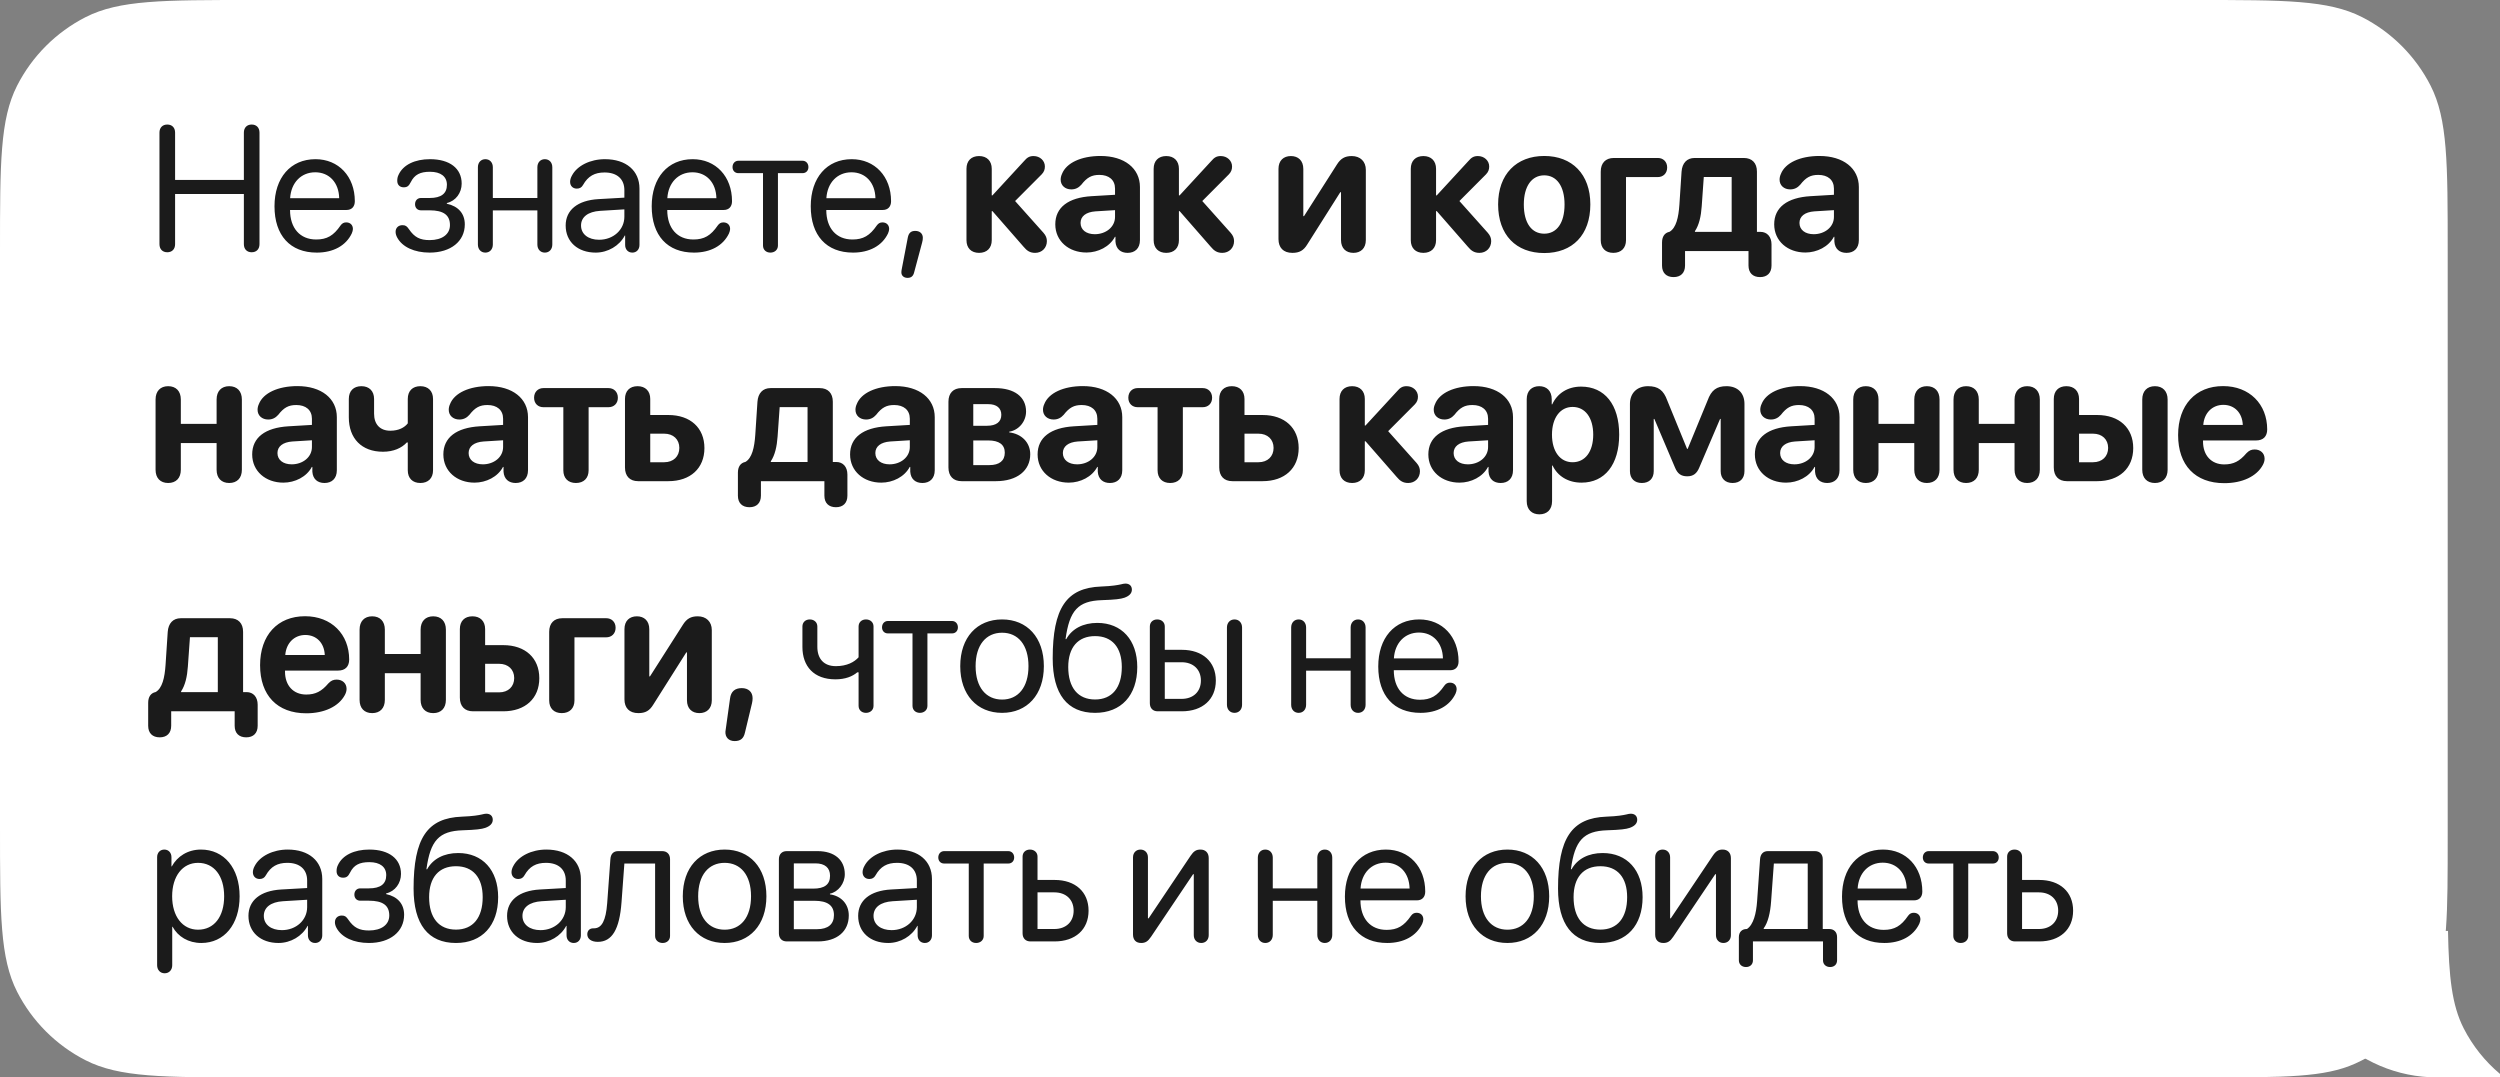
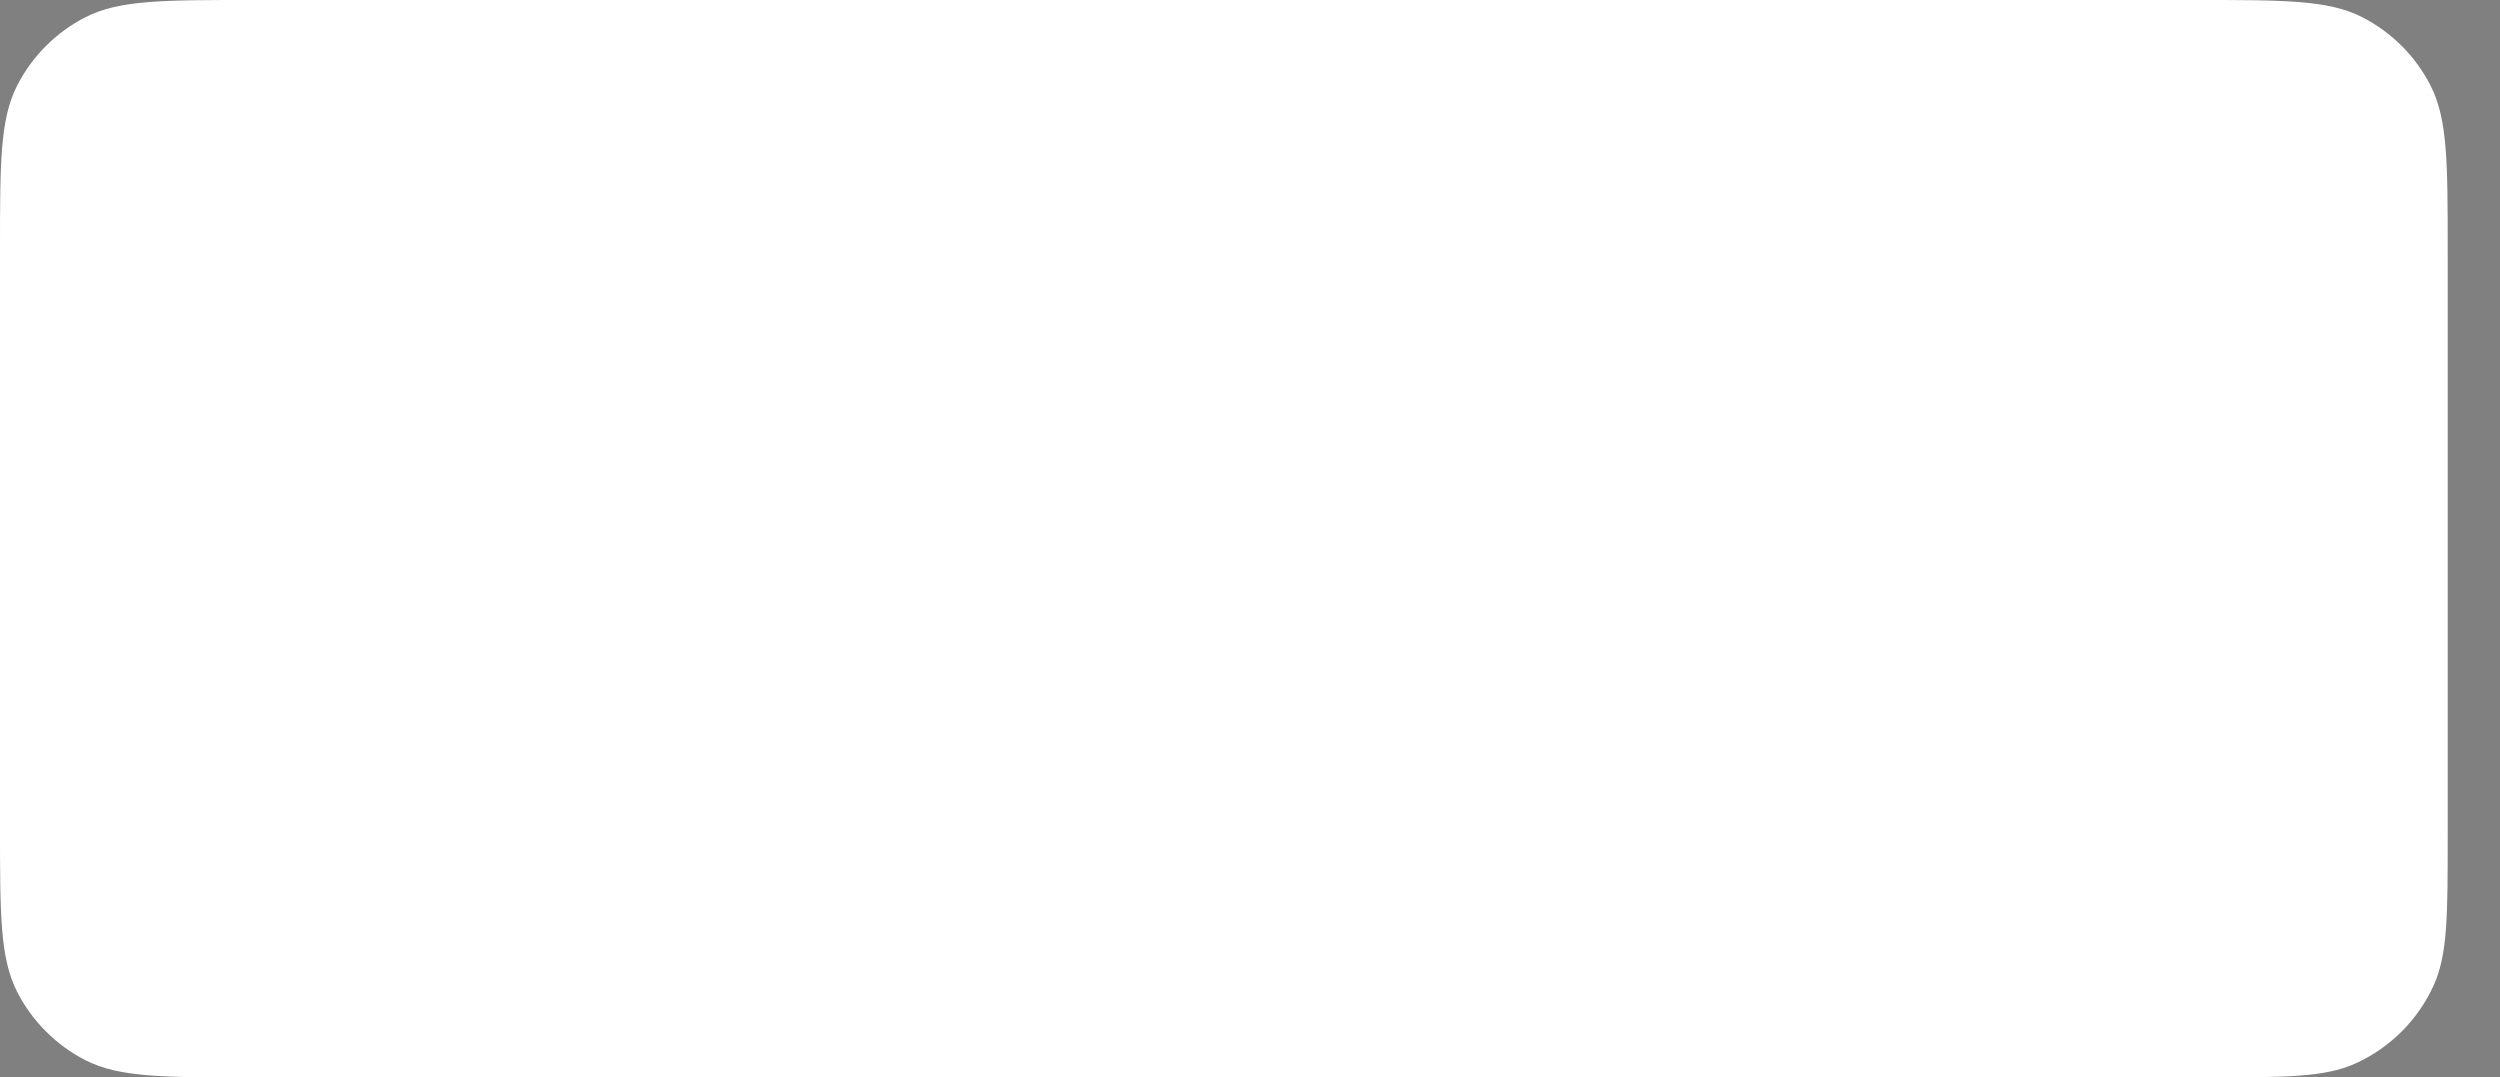
<svg xmlns="http://www.w3.org/2000/svg" width="239" height="103" viewBox="0 0 239 103" fill="none">
  <rect x="0" y="0" width="239" height="103" fill="#808080" stroke="none" />
  <path fill-rule="evenodd" clip-rule="evenodd" d="M234 24C234 15.599 234 11.399 232.365 8.19C230.927 5.368 228.632 3.073 225.81 1.635C222.601 0 218.401 0 210 0H24C15.599 0 11.399 0 8.19 1.635C5.368 3.073 3.073 5.368 1.635 8.19C0 11.399 0 15.599 0 24V79C0 87.401 0 91.601 1.635 94.81C3.073 97.632 5.368 99.927 8.19 101.365C11.399 103 15.599 103 24 103H210.914C218.454 103 222.224 103 225.163 101.676C228.5 100.172 231.172 97.5 232.676 94.163C234 91.224 234 87.454 234 79.914V79.914V24Z" fill="white" />
-   <path d="M234.029 89C234.108 93.397 234.404 96.101 235.526 98.304C236.384 99.987 237.57 101.467 239 102.668V103H233C225.268 103 219 96.732 219 89H234.029Z" fill="white" />
-   <path d="M15.992 24.116C15.536 24.116 15.245 23.817 15.245 23.344V12.678C15.245 12.205 15.536 11.906 15.992 11.906C16.449 11.906 16.739 12.205 16.739 12.678V17.202H23.314V12.678C23.314 12.205 23.604 11.906 24.061 11.906C24.517 11.906 24.808 12.205 24.808 12.678V23.344C24.808 23.817 24.517 24.116 24.061 24.116C23.604 24.116 23.314 23.817 23.314 23.344V18.546H16.739V23.344C16.739 23.817 16.449 24.116 15.992 24.116ZM30.285 24.149C27.736 24.149 26.242 22.506 26.242 19.717C26.242 16.994 27.778 15.218 30.16 15.218C32.368 15.218 33.921 16.87 33.921 19.235C33.921 19.758 33.622 20.074 33.124 20.074H27.728C27.728 21.817 28.683 22.896 30.227 22.896C31.256 22.896 31.887 22.531 32.559 21.551C32.709 21.344 32.875 21.261 33.099 21.261C33.481 21.261 33.738 21.51 33.738 21.892C33.738 22.008 33.697 22.157 33.63 22.315C33.074 23.485 31.862 24.149 30.285 24.149ZM27.736 18.945H32.426C32.393 17.451 31.472 16.471 30.136 16.471C28.791 16.471 27.828 17.459 27.736 18.945ZM41.073 24.149C39.621 24.149 38.45 23.618 37.961 22.689C37.869 22.514 37.819 22.331 37.819 22.166C37.819 21.775 38.093 21.526 38.475 21.526C38.774 21.526 38.899 21.626 39.098 21.916C39.629 22.689 40.152 22.954 41.073 22.954C42.269 22.954 43.016 22.398 43.016 21.518C43.016 20.555 42.393 20.107 41.073 20.107H40.243C39.911 20.107 39.679 19.875 39.679 19.526C39.679 19.169 39.911 18.928 40.243 18.928H41.073C42.177 18.928 42.725 18.505 42.725 17.666C42.725 16.878 42.136 16.421 41.107 16.421C40.169 16.421 39.629 16.695 39.272 17.409C39.081 17.791 38.923 17.907 38.591 17.907C38.218 17.907 37.977 17.666 37.977 17.285C37.977 17.069 38.01 16.903 38.102 16.712C38.542 15.749 39.67 15.218 41.107 15.218C42.991 15.218 44.136 16.098 44.136 17.55C44.136 18.43 43.58 19.21 42.717 19.41V19.476C43.821 19.717 44.435 20.422 44.435 21.452C44.435 23.07 43.09 24.149 41.073 24.149ZM46.401 24.149C45.978 24.149 45.687 23.834 45.687 23.377V15.99C45.687 15.533 45.978 15.218 46.401 15.218C46.825 15.218 47.115 15.533 47.115 15.99V18.928H51.373V15.99C51.373 15.533 51.664 15.218 52.087 15.218C52.511 15.218 52.801 15.533 52.801 15.99V23.377C52.801 23.834 52.511 24.149 52.087 24.149C51.664 24.149 51.373 23.834 51.373 23.377V20.115H47.115V23.377C47.115 23.834 46.825 24.149 46.401 24.149ZM56.95 24.149C55.232 24.149 54.078 23.112 54.078 21.56C54.078 20.082 55.215 19.152 57.208 19.036L59.69 18.895V18.173C59.69 17.119 58.992 16.488 57.797 16.488C56.859 16.488 56.22 16.828 55.738 17.683C55.605 17.924 55.415 18.032 55.141 18.032C54.767 18.032 54.502 17.774 54.502 17.384C54.502 17.202 54.56 16.994 54.676 16.787C55.166 15.84 56.427 15.218 57.83 15.218C59.855 15.218 61.134 16.314 61.134 18.032V23.419C61.134 23.851 60.852 24.149 60.453 24.149C60.046 24.149 59.764 23.851 59.764 23.419V22.514H59.731C59.216 23.502 58.112 24.149 56.95 24.149ZM57.274 22.921C58.635 22.921 59.69 21.966 59.69 20.721V20.016L57.374 20.157C56.212 20.231 55.547 20.746 55.547 21.56C55.547 22.381 56.236 22.921 57.274 22.921ZM66.346 24.149C63.797 24.149 62.303 22.506 62.303 19.717C62.303 16.994 63.839 15.218 66.221 15.218C68.429 15.218 69.981 16.87 69.981 19.235C69.981 19.758 69.682 20.074 69.184 20.074H63.789C63.789 21.817 64.743 22.896 66.287 22.896C67.317 22.896 67.948 22.531 68.62 21.551C68.769 21.344 68.935 21.261 69.159 21.261C69.541 21.261 69.799 21.51 69.799 21.892C69.799 22.008 69.757 22.157 69.691 22.315C69.135 23.485 67.923 24.149 66.346 24.149ZM63.797 18.945H68.487C68.454 17.451 67.532 16.471 66.196 16.471C64.851 16.471 63.888 17.459 63.797 18.945ZM73.649 24.149C73.234 24.149 72.943 23.875 72.943 23.477V16.554H70.594C70.262 16.554 70.03 16.322 70.03 15.973C70.03 15.624 70.262 15.367 70.594 15.367H76.72C77.052 15.367 77.285 15.624 77.285 15.973C77.285 16.322 77.052 16.554 76.72 16.554H74.371V23.477C74.371 23.875 74.064 24.149 73.649 24.149ZM81.55 24.149C79.002 24.149 77.507 22.506 77.507 19.717C77.507 16.994 79.043 15.218 81.425 15.218C83.633 15.218 85.186 16.87 85.186 19.235C85.186 19.758 84.887 20.074 84.389 20.074H78.993C78.993 21.817 79.948 22.896 81.492 22.896C82.521 22.896 83.152 22.531 83.824 21.551C83.974 21.344 84.14 21.261 84.364 21.261C84.746 21.261 85.003 21.51 85.003 21.892C85.003 22.008 84.962 22.157 84.895 22.315C84.339 23.485 83.127 24.149 81.55 24.149ZM79.002 18.945H83.692C83.658 17.451 82.737 16.471 81.401 16.471C80.056 16.471 79.093 17.459 79.002 18.945ZM87.5 22.074C87.924 22.074 88.222 22.323 88.222 22.73C88.222 22.879 88.206 23.004 88.156 23.186L87.392 26.042C87.301 26.399 87.11 26.565 86.762 26.565C86.43 26.565 86.172 26.374 86.172 26.042C86.172 25.918 86.189 25.834 86.197 25.785L86.787 22.705C86.878 22.248 87.11 22.074 87.5 22.074ZM93.599 24.174C92.852 24.174 92.395 23.718 92.395 22.962V16.139C92.395 15.376 92.852 14.919 93.599 14.919C94.346 14.919 94.811 15.384 94.811 16.139V18.679H94.877L97.89 15.409C98.198 15.043 98.43 14.919 98.812 14.919C99.418 14.919 99.891 15.359 99.891 15.915C99.891 16.206 99.808 16.438 99.584 16.67L97.044 19.219L99.758 22.257C99.99 22.523 100.082 22.763 100.082 23.054C100.082 23.693 99.609 24.174 98.961 24.174C98.472 24.174 98.173 23.975 97.857 23.593L94.877 20.182H94.811V22.962C94.811 23.718 94.346 24.174 93.599 24.174ZM103.866 24.141C102.172 24.141 100.886 23.045 100.886 21.443C100.886 19.825 102.131 18.887 104.355 18.754L106.597 18.621V18.032C106.597 17.202 106.016 16.72 105.103 16.72C104.364 16.72 103.916 16.961 103.376 17.658C103.11 17.957 102.803 18.106 102.413 18.106C101.824 18.106 101.4 17.725 101.4 17.177C101.4 16.986 101.442 16.811 101.525 16.629C101.94 15.566 103.368 14.911 105.21 14.911C107.493 14.911 108.979 16.089 108.979 17.882V22.954C108.979 23.759 108.489 24.174 107.8 24.174C107.145 24.174 106.688 23.809 106.638 23.095V22.639H106.588C106.09 23.585 104.978 24.141 103.866 24.141ZM104.663 22.39C105.725 22.39 106.597 21.701 106.597 20.738V20.09L104.721 20.206C103.816 20.273 103.301 20.68 103.301 21.311C103.301 21.975 103.849 22.39 104.663 22.39ZM111.493 24.174C110.746 24.174 110.289 23.718 110.289 22.962V16.139C110.289 15.376 110.746 14.919 111.493 14.919C112.24 14.919 112.705 15.384 112.705 16.139V18.679H112.771L115.784 15.409C116.092 15.043 116.324 14.919 116.706 14.919C117.312 14.919 117.785 15.359 117.785 15.915C117.785 16.206 117.702 16.438 117.478 16.67L114.938 19.219L117.652 22.257C117.884 22.523 117.976 22.763 117.976 23.054C117.976 23.693 117.503 24.174 116.855 24.174C116.365 24.174 116.067 23.975 115.751 23.593L112.771 20.182H112.705V22.962C112.705 23.718 112.24 24.174 111.493 24.174ZM123.551 24.174C122.68 24.174 122.223 23.668 122.223 22.855V16.148C122.223 15.342 122.713 14.919 123.41 14.919C124.099 14.919 124.597 15.342 124.597 16.156V20.663H124.664L127.801 15.741C128.167 15.151 128.573 14.919 129.229 14.919C130.043 14.919 130.574 15.434 130.574 16.239V22.946C130.574 23.751 130.076 24.174 129.387 24.174C128.69 24.174 128.2 23.751 128.2 22.946V18.372H128.133L124.979 23.361C124.622 23.95 124.224 24.174 123.551 24.174ZM136.075 24.174C135.328 24.174 134.871 23.718 134.871 22.962V16.139C134.871 15.376 135.328 14.919 136.075 14.919C136.822 14.919 137.287 15.384 137.287 16.139V18.679H137.353L140.366 15.409C140.673 15.043 140.906 14.919 141.288 14.919C141.894 14.919 142.367 15.359 142.367 15.915C142.367 16.206 142.284 16.438 142.06 16.67L139.52 19.219L142.234 22.257C142.466 22.523 142.558 22.763 142.558 23.054C142.558 23.693 142.085 24.174 141.437 24.174C140.947 24.174 140.648 23.975 140.333 23.593L137.353 20.182H137.287V22.962C137.287 23.718 136.822 24.174 136.075 24.174ZM147.628 24.191C144.939 24.191 143.22 22.464 143.22 19.543C143.22 16.662 144.964 14.911 147.628 14.911C150.293 14.911 152.036 16.654 152.036 19.543C152.036 22.473 150.318 24.191 147.628 24.191ZM147.628 22.34C148.815 22.34 149.571 21.335 149.571 19.551C149.571 17.783 148.807 16.762 147.628 16.762C146.449 16.762 145.677 17.783 145.677 19.551C145.677 21.335 146.433 22.34 147.628 22.34ZM154.234 24.174C153.487 24.174 153.031 23.718 153.031 22.962V16.405C153.031 15.583 153.496 15.102 154.284 15.102H158.493C158.982 15.102 159.381 15.442 159.381 16.015C159.381 16.587 158.982 16.928 158.493 16.928H155.446V22.962C155.446 23.718 154.981 24.174 154.234 24.174ZM159.994 26.49C159.297 26.49 158.89 26.084 158.89 25.386V23.186C158.89 22.622 159.139 22.265 159.579 22.166H159.595C160.243 21.8 160.467 20.779 160.55 19.576L160.757 16.413C160.816 15.591 161.264 15.102 162.011 15.102H166.709C167.498 15.102 167.963 15.583 167.963 16.405V22.166H168.295C168.942 22.166 169.357 22.639 169.357 23.369V25.386C169.357 26.084 168.95 26.49 168.261 26.49C167.564 26.49 167.157 26.084 167.157 25.386V24H161.09V25.386C161.09 26.084 160.683 26.49 159.994 26.49ZM165.547 22.166V16.919H162.882L162.683 19.733C162.617 20.68 162.434 21.502 162.036 22.099V22.166H165.547ZM172.593 24.141C170.9 24.141 169.613 23.045 169.613 21.443C169.613 19.825 170.858 18.887 173.083 18.754L175.324 18.621V18.032C175.324 17.202 174.743 16.72 173.83 16.72C173.091 16.72 172.643 16.961 172.103 17.658C171.838 17.957 171.531 18.106 171.141 18.106C170.551 18.106 170.128 17.725 170.128 17.177C170.128 16.986 170.169 16.811 170.252 16.629C170.667 15.566 172.095 14.911 173.938 14.911C176.221 14.911 177.706 16.089 177.706 17.882V22.954C177.706 23.759 177.217 24.174 176.528 24.174C175.872 24.174 175.415 23.809 175.366 23.095V22.639H175.316C174.818 23.585 173.705 24.141 172.593 24.141ZM173.39 22.39C174.453 22.39 175.324 21.701 175.324 20.738V20.09L173.448 20.206C172.543 20.273 172.029 20.68 172.029 21.311C172.029 21.975 172.577 22.39 173.39 22.39ZM16.075 46.174C15.328 46.174 14.872 45.701 14.872 44.913V38.189C14.872 37.4 15.328 36.919 16.075 36.919C16.831 36.919 17.287 37.4 17.287 38.189V40.522H20.707V38.189C20.707 37.4 21.164 36.919 21.911 36.919C22.666 36.919 23.123 37.4 23.123 38.189V44.913C23.123 45.701 22.666 46.174 21.911 46.174C21.164 46.174 20.707 45.701 20.707 44.913V42.356H17.287V44.913C17.287 45.701 16.831 46.174 16.075 46.174ZM27.089 46.141C25.396 46.141 24.109 45.045 24.109 43.443C24.109 41.825 25.354 40.887 27.579 40.754L29.82 40.621V40.032C29.82 39.202 29.239 38.72 28.326 38.72C27.587 38.72 27.139 38.961 26.599 39.658C26.334 39.957 26.027 40.106 25.636 40.106C25.047 40.106 24.624 39.725 24.624 39.177C24.624 38.986 24.665 38.812 24.748 38.629C25.163 37.566 26.591 36.911 28.434 36.911C30.716 36.911 32.202 38.089 32.202 39.882V44.954C32.202 45.759 31.713 46.174 31.024 46.174C30.368 46.174 29.911 45.809 29.861 45.095V44.639H29.812C29.314 45.585 28.201 46.141 27.089 46.141ZM27.886 44.39C28.948 44.39 29.82 43.701 29.82 42.738V42.09L27.944 42.206C27.039 42.273 26.525 42.68 26.525 43.31C26.525 43.975 27.073 44.39 27.886 44.39ZM36.609 43.186C34.575 43.186 33.347 41.916 33.347 39.899V38.139C33.347 37.376 33.803 36.919 34.55 36.919C35.297 36.919 35.762 37.384 35.762 38.139V39.55C35.762 40.571 36.335 41.177 37.314 41.177C38.128 41.177 38.684 40.862 38.983 40.472V38.139C38.983 37.376 39.439 36.919 40.186 36.919C40.934 36.919 41.398 37.384 41.398 38.139V44.962C41.398 45.718 40.934 46.174 40.186 46.174C39.439 46.174 38.983 45.718 38.983 44.962V42.298H38.892C38.402 42.829 37.63 43.186 36.609 43.186ZM45.365 46.141C43.672 46.141 42.385 45.045 42.385 43.443C42.385 41.825 43.63 40.887 45.855 40.754L48.096 40.621V40.032C48.096 39.202 47.515 38.72 46.602 38.72C45.863 38.72 45.415 38.961 44.875 39.658C44.609 39.957 44.302 40.106 43.912 40.106C43.323 40.106 42.9 39.725 42.9 39.177C42.9 38.986 42.941 38.812 43.024 38.629C43.439 37.566 44.867 36.911 46.71 36.911C48.992 36.911 50.478 38.089 50.478 39.882V44.954C50.478 45.759 49.988 46.174 49.299 46.174C48.644 46.174 48.187 45.809 48.137 45.095V44.639H48.087C47.59 45.585 46.477 46.141 45.365 46.141ZM46.162 44.39C47.224 44.39 48.096 43.701 48.096 42.738V42.09L46.22 42.206C45.315 42.273 44.8 42.68 44.8 43.31C44.8 43.975 45.348 44.39 46.162 44.39ZM55.059 46.174C54.312 46.174 53.855 45.718 53.855 44.962V38.928H51.938C51.456 38.928 51.058 38.596 51.058 38.023C51.058 37.45 51.456 37.102 51.938 37.102H58.18C58.67 37.102 59.068 37.45 59.068 38.023C59.068 38.596 58.67 38.928 58.18 38.928H56.271V44.962C56.271 45.718 55.806 46.174 55.059 46.174ZM61.001 46C60.212 46 59.748 45.519 59.748 44.688V38.139C59.748 37.376 60.204 36.919 60.951 36.919C61.698 36.919 62.163 37.384 62.163 38.139V39.675H63.898C65.998 39.675 67.343 40.903 67.343 42.837C67.343 44.772 65.998 46 63.898 46H61.001ZM62.163 44.19H63.499C64.379 44.19 64.944 43.634 64.944 42.821C64.944 42.007 64.371 41.459 63.499 41.459H62.163V44.19ZM71.648 48.49C70.951 48.49 70.544 48.084 70.544 47.386V45.187C70.544 44.622 70.793 44.265 71.233 44.166H71.25C71.897 43.8 72.121 42.779 72.204 41.576L72.412 38.413C72.47 37.591 72.918 37.102 73.665 37.102H78.364C79.152 37.102 79.617 37.583 79.617 38.405V44.166H79.949C80.597 44.166 81.012 44.639 81.012 45.369V47.386C81.012 48.084 80.605 48.49 79.916 48.49C79.219 48.49 78.812 48.084 78.812 47.386V46H72.744V47.386C72.744 48.084 72.337 48.49 71.648 48.49ZM77.202 44.166V38.919H74.537L74.338 41.733C74.271 42.68 74.089 43.502 73.69 44.099V44.166H77.202ZM84.248 46.141C82.554 46.141 81.268 45.045 81.268 43.443C81.268 41.825 82.513 40.887 84.737 40.754L86.979 40.621V40.032C86.979 39.202 86.398 38.72 85.484 38.72C84.746 38.72 84.297 38.961 83.758 39.658C83.492 39.957 83.185 40.106 82.795 40.106C82.206 40.106 81.782 39.725 81.782 39.177C81.782 38.986 81.824 38.812 81.907 38.629C82.322 37.566 83.75 36.911 85.592 36.911C87.875 36.911 89.361 38.089 89.361 39.882V44.954C89.361 45.759 88.871 46.174 88.182 46.174C87.526 46.174 87.07 45.809 87.02 45.095V44.639H86.97C86.472 45.585 85.36 46.141 84.248 46.141ZM85.045 44.39C86.107 44.39 86.979 43.701 86.979 42.738V42.09L85.103 42.206C84.198 42.273 83.683 42.68 83.683 43.31C83.683 43.975 84.231 44.39 85.045 44.39ZM91.925 46C91.136 46 90.671 45.519 90.671 44.688V38.405C90.671 37.583 91.136 37.102 91.925 37.102H95.129C96.98 37.102 98.092 37.94 98.092 39.343C98.092 40.297 97.395 41.127 96.482 41.269V41.335C97.669 41.476 98.491 42.306 98.491 43.427C98.491 44.987 97.229 46 95.212 46H91.925ZM93.045 40.704H94.357C95.245 40.704 95.726 40.331 95.726 39.658C95.726 39.011 95.278 38.637 94.481 38.637H93.045V40.704ZM93.045 44.464H94.589C95.535 44.464 96.058 44.049 96.058 43.277C96.058 42.505 95.511 42.107 94.481 42.107H93.045V44.464ZM102.175 46.141C100.482 46.141 99.195 45.045 99.195 43.443C99.195 41.825 100.44 40.887 102.665 40.754L104.906 40.621V40.032C104.906 39.202 104.325 38.72 103.412 38.72C102.673 38.72 102.225 38.961 101.685 39.658C101.42 39.957 101.112 40.106 100.722 40.106C100.133 40.106 99.71 39.725 99.71 39.177C99.71 38.986 99.751 38.812 99.834 38.629C100.249 37.566 101.677 36.911 103.52 36.911C105.802 36.911 107.288 38.089 107.288 39.882V44.954C107.288 45.759 106.798 46.174 106.109 46.174C105.454 46.174 104.997 45.809 104.947 45.095V44.639H104.898C104.399 45.585 103.287 46.141 102.175 46.141ZM102.972 44.39C104.034 44.39 104.906 43.701 104.906 42.738V42.09L103.03 42.206C102.125 42.273 101.61 42.68 101.61 43.31C101.61 43.975 102.158 44.39 102.972 44.39ZM111.869 46.174C111.122 46.174 110.665 45.718 110.665 44.962V38.928H108.748C108.266 38.928 107.868 38.596 107.868 38.023C107.868 37.45 108.266 37.102 108.748 37.102H114.99C115.48 37.102 115.878 37.45 115.878 38.023C115.878 38.596 115.48 38.928 114.99 38.928H113.081V44.962C113.081 45.718 112.616 46.174 111.869 46.174ZM117.811 46C117.022 46 116.558 45.519 116.558 44.688V38.139C116.558 37.376 117.014 36.919 117.761 36.919C118.508 36.919 118.973 37.384 118.973 38.139V39.675H120.708C122.808 39.675 124.153 40.903 124.153 42.837C124.153 44.772 122.808 46 120.708 46H117.811ZM118.973 44.19H120.31C121.189 44.19 121.754 43.634 121.754 42.821C121.754 42.007 121.181 41.459 120.31 41.459H118.973V44.19ZM129.264 46.174C128.517 46.174 128.06 45.718 128.06 44.962V38.139C128.06 37.376 128.517 36.919 129.264 36.919C130.011 36.919 130.476 37.384 130.476 38.139V40.679H130.542L133.555 37.409C133.862 37.044 134.095 36.919 134.476 36.919C135.082 36.919 135.556 37.359 135.556 37.915C135.556 38.206 135.473 38.438 135.248 38.67L132.708 41.219L135.423 44.257C135.655 44.523 135.746 44.763 135.746 45.054C135.746 45.693 135.273 46.174 134.626 46.174C134.136 46.174 133.837 45.975 133.522 45.593L130.542 42.182H130.476V44.962C130.476 45.718 130.011 46.174 129.264 46.174ZM139.53 46.141C137.837 46.141 136.55 45.045 136.55 43.443C136.55 41.825 137.796 40.887 140.02 40.754L142.261 40.621V40.032C142.261 39.202 141.68 38.72 140.767 38.72C140.028 38.72 139.58 38.961 139.041 39.658C138.775 39.957 138.468 40.106 138.078 40.106C137.488 40.106 137.065 39.725 137.065 39.177C137.065 38.986 137.107 38.812 137.19 38.629C137.605 37.566 139.032 36.911 140.875 36.911C143.158 36.911 144.644 38.089 144.644 39.882V44.954C144.644 45.759 144.154 46.174 143.465 46.174C142.809 46.174 142.353 45.809 142.303 45.095V44.639H142.253C141.755 45.585 140.643 46.141 139.53 46.141ZM140.327 44.39C141.39 44.39 142.261 43.701 142.261 42.738V42.09L140.385 42.206C139.481 42.273 138.966 42.68 138.966 43.31C138.966 43.975 139.514 44.39 140.327 44.39ZM147.166 49.171C146.46 49.171 145.954 48.739 145.954 47.909V38.164C145.954 37.351 146.452 36.919 147.149 36.919C147.847 36.919 148.345 37.351 148.345 38.172V38.654H148.394C148.876 37.608 149.864 36.96 151.15 36.96C153.408 36.96 154.794 38.679 154.794 41.551C154.794 44.415 153.416 46.141 151.192 46.141C149.897 46.141 148.901 45.51 148.428 44.506H148.378V47.909C148.378 48.739 147.88 49.171 147.166 49.171ZM150.337 44.19C151.549 44.19 152.312 43.169 152.312 41.551C152.312 39.94 151.549 38.903 150.337 38.903C149.15 38.903 148.369 39.957 148.369 41.551C148.369 43.161 149.15 44.19 150.337 44.19ZM156.96 46.174C156.262 46.174 155.822 45.743 155.822 45.045V38.621C155.822 37.583 156.495 36.919 157.557 36.919C158.52 36.919 159.035 37.301 159.392 38.289L161.284 42.912H161.342L163.243 38.289C163.6 37.301 164.106 36.919 165.053 36.919C166.115 36.919 166.771 37.575 166.771 38.612V45.037C166.771 45.751 166.339 46.174 165.634 46.174C164.937 46.174 164.497 45.743 164.497 45.045V40.048H164.439L162.455 44.688C162.222 45.261 161.882 45.535 161.301 45.535C160.711 45.535 160.371 45.286 160.13 44.697L158.155 40.048H158.097V45.037C158.097 45.751 157.665 46.174 156.96 46.174ZM170.746 46.141C169.052 46.141 167.766 45.045 167.766 43.443C167.766 41.825 169.011 40.887 171.236 40.754L173.477 40.621V40.032C173.477 39.202 172.896 38.72 171.983 38.72C171.244 38.72 170.796 38.961 170.256 39.658C169.99 39.957 169.683 40.106 169.293 40.106C168.704 40.106 168.281 39.725 168.281 39.177C168.281 38.986 168.322 38.812 168.405 38.629C168.82 37.566 170.248 36.911 172.091 36.911C174.373 36.911 175.859 38.089 175.859 39.882V44.954C175.859 45.759 175.369 46.174 174.68 46.174C174.025 46.174 173.568 45.809 173.518 45.095V44.639H173.469C172.97 45.585 171.858 46.141 170.746 46.141ZM171.543 44.39C172.605 44.39 173.477 43.701 173.477 42.738V42.09L171.601 42.206C170.696 42.273 170.181 42.68 170.181 43.31C170.181 43.975 170.729 44.39 171.543 44.39ZM178.373 46.174C177.626 46.174 177.169 45.701 177.169 44.913V38.189C177.169 37.4 177.626 36.919 178.373 36.919C179.128 36.919 179.585 37.4 179.585 38.189V40.522H183.005V38.189C183.005 37.4 183.461 36.919 184.208 36.919C184.964 36.919 185.42 37.4 185.42 38.189V44.913C185.42 45.701 184.964 46.174 184.208 46.174C183.461 46.174 183.005 45.701 183.005 44.913V42.356H179.585V44.913C179.585 45.701 179.128 46.174 178.373 46.174ZM187.959 46.174C187.212 46.174 186.756 45.701 186.756 44.913V38.189C186.756 37.4 187.212 36.919 187.959 36.919C188.715 36.919 189.171 37.4 189.171 38.189V40.522H192.591V38.189C192.591 37.4 193.048 36.919 193.795 36.919C194.55 36.919 195.007 37.4 195.007 38.189V44.913C195.007 45.701 194.55 46.174 193.795 46.174C193.048 46.174 192.591 45.701 192.591 44.913V42.356H189.171V44.913C189.171 45.701 188.715 46.174 187.959 46.174ZM197.595 46C196.807 46 196.342 45.519 196.342 44.688V38.139C196.342 37.376 196.798 36.919 197.545 36.919C198.292 36.919 198.757 37.384 198.757 38.139V39.675H200.492C202.592 39.675 203.937 40.903 203.937 42.837C203.937 44.772 202.592 46 200.492 46H197.595ZM206.012 46.174C205.257 46.174 204.8 45.701 204.8 44.913V38.189C204.8 37.4 205.257 36.919 206.012 36.919C206.759 36.919 207.224 37.4 207.224 38.189V44.913C207.224 45.701 206.759 46.174 206.012 46.174ZM198.757 44.19H200.094C200.974 44.19 201.538 43.634 201.538 42.821C201.538 42.007 200.965 41.459 200.094 41.459H198.757V44.19ZM212.643 46.191C209.862 46.191 208.227 44.473 208.227 41.592C208.227 38.728 209.896 36.911 212.527 36.911C215.05 36.911 216.744 38.637 216.744 41.053C216.744 41.725 216.362 42.107 215.69 42.107H210.609V42.215C210.609 43.535 211.406 44.398 212.635 44.398C213.523 44.398 214.104 44.099 214.76 43.327C215.017 43.062 215.233 42.97 215.548 42.97C216.071 42.97 216.495 43.302 216.495 43.858C216.495 44.049 216.437 44.248 216.329 44.448C215.739 45.544 214.361 46.191 212.643 46.191ZM210.634 40.621H214.411C214.361 39.459 213.614 38.704 212.552 38.704C211.489 38.704 210.717 39.484 210.634 40.621ZM15.27 70.49C14.573 70.49 14.166 70.084 14.166 69.386V67.186C14.166 66.622 14.415 66.265 14.855 66.165H14.872C15.519 65.8 15.743 64.779 15.826 63.576L16.034 60.413C16.092 59.591 16.54 59.102 17.287 59.102H21.985C22.774 59.102 23.239 59.583 23.239 60.405V66.165H23.571C24.218 66.165 24.633 66.639 24.633 67.369V69.386C24.633 70.084 24.227 70.49 23.538 70.49C22.84 70.49 22.434 70.084 22.434 69.386V68H16.366V69.386C16.366 70.084 15.959 70.49 15.27 70.49ZM20.823 66.165V60.919H18.159L17.959 63.733C17.893 64.68 17.71 65.501 17.312 66.099V66.165H20.823ZM29.28 68.191C26.5 68.191 24.864 66.473 24.864 63.592C24.864 60.728 26.533 58.911 29.164 58.911C31.688 58.911 33.381 60.637 33.381 63.053C33.381 63.725 32.999 64.107 32.327 64.107H27.247V64.215C27.247 65.535 28.044 66.398 29.272 66.398C30.16 66.398 30.741 66.099 31.397 65.327C31.654 65.061 31.87 64.97 32.186 64.97C32.709 64.97 33.132 65.302 33.132 65.858C33.132 66.049 33.074 66.249 32.966 66.448C32.377 67.543 30.999 68.191 29.28 68.191ZM27.272 62.621H31.049C30.999 61.459 30.252 60.704 29.189 60.704C28.127 60.704 27.355 61.484 27.272 62.621ZM35.58 68.174C34.832 68.174 34.376 67.701 34.376 66.913V60.189C34.376 59.4 34.832 58.919 35.58 58.919C36.335 58.919 36.791 59.4 36.791 60.189V62.522H40.211V60.189C40.211 59.4 40.668 58.919 41.415 58.919C42.17 58.919 42.627 59.4 42.627 60.189V66.913C42.627 67.701 42.17 68.174 41.415 68.174C40.668 68.174 40.211 67.701 40.211 66.913V64.356H36.791V66.913C36.791 67.701 36.335 68.174 35.58 68.174ZM45.215 68C44.427 68 43.962 67.519 43.962 66.689V60.139C43.962 59.376 44.419 58.919 45.166 58.919C45.913 58.919 46.378 59.384 46.378 60.139V61.675H48.112C50.212 61.675 51.557 62.903 51.557 64.837C51.557 66.772 50.212 68 48.112 68H45.215ZM46.378 66.19H47.714C48.594 66.19 49.158 65.634 49.158 64.821C49.158 64.007 48.586 63.459 47.714 63.459H46.378V66.19ZM53.706 68.174C52.959 68.174 52.502 67.718 52.502 66.962V60.405C52.502 59.583 52.967 59.102 53.756 59.102H57.964C58.454 59.102 58.852 59.442 58.852 60.015C58.852 60.587 58.454 60.928 57.964 60.928H54.918V66.962C54.918 67.718 54.453 68.174 53.706 68.174ZM61.026 68.174C60.154 68.174 59.698 67.668 59.698 66.855V60.148C59.698 59.342 60.188 58.919 60.885 58.919C61.574 58.919 62.072 59.342 62.072 60.156V64.663H62.138L65.276 59.741C65.641 59.151 66.048 58.919 66.704 58.919C67.517 58.919 68.048 59.434 68.048 60.239V66.946C68.048 67.751 67.55 68.174 66.861 68.174C66.164 68.174 65.674 67.751 65.674 66.946V62.372H65.608L62.454 67.361C62.097 67.95 61.698 68.174 61.026 68.174ZM70.911 65.784C71.542 65.784 71.948 66.149 71.948 66.747C71.948 66.904 71.932 67.062 71.89 67.236L71.218 70.034C71.094 70.59 70.803 70.847 70.23 70.847C69.649 70.847 69.325 70.465 69.35 69.951C69.35 69.884 69.359 69.843 69.367 69.818L69.79 66.788C69.873 66.091 70.28 65.784 70.911 65.784ZM79.865 64.945C77.798 64.945 76.711 63.692 76.711 61.849V59.89C76.711 59.492 77.001 59.218 77.416 59.218C77.831 59.218 78.138 59.492 78.138 59.89V61.833C78.138 62.961 78.744 63.684 79.906 63.684C80.977 63.684 81.683 63.285 82.081 62.837V59.89C82.081 59.492 82.372 59.218 82.787 59.218C83.202 59.218 83.509 59.492 83.509 59.89V67.477C83.509 67.876 83.202 68.149 82.787 68.149C82.372 68.149 82.081 67.876 82.081 67.477V64.273H81.957C81.492 64.671 80.803 64.945 79.865 64.945ZM87.94 68.149C87.525 68.149 87.235 67.876 87.235 67.477V60.554H84.886C84.554 60.554 84.321 60.322 84.321 59.973C84.321 59.624 84.554 59.367 84.886 59.367H91.012C91.344 59.367 91.576 59.624 91.576 59.973C91.576 60.322 91.344 60.554 91.012 60.554H88.662V67.477C88.662 67.876 88.355 68.149 87.94 68.149ZM95.8 68.149C93.409 68.149 91.799 66.431 91.799 63.684C91.799 60.928 93.409 59.218 95.8 59.218C98.182 59.218 99.793 60.928 99.793 63.684C99.793 66.431 98.182 68.149 95.8 68.149ZM95.8 66.879C97.327 66.879 98.323 65.717 98.323 63.684C98.323 61.65 97.327 60.488 95.8 60.488C94.272 60.488 93.268 61.65 93.268 63.684C93.268 65.717 94.272 66.879 95.8 66.879ZM104.689 68.149C102.033 68.149 100.638 66.356 100.638 62.945C100.638 58.13 101.941 56.196 105.262 56.072C106.357 56.03 106.855 55.931 107.162 55.864C107.345 55.823 107.445 55.79 107.586 55.79C107.968 55.79 108.208 56.005 108.208 56.371C108.208 56.719 107.959 56.977 107.494 57.143C107.137 57.267 106.598 57.334 105.328 57.375C103.07 57.45 102.24 58.346 101.866 61.102H101.933C102.481 60.106 103.543 59.55 104.905 59.55C107.237 59.55 108.723 61.193 108.723 63.767C108.723 66.481 107.187 68.149 104.689 68.149ZM104.689 66.871C106.316 66.871 107.245 65.742 107.245 63.767C107.245 61.891 106.316 60.812 104.689 60.812C103.054 60.812 102.124 61.891 102.124 63.767C102.124 65.742 103.054 66.871 104.689 66.871ZM110.672 68C110.216 68 109.925 67.701 109.925 67.228V59.89C109.925 59.492 110.216 59.218 110.631 59.218C111.046 59.218 111.353 59.492 111.353 59.89V62.123H112.988C114.964 62.123 116.234 63.26 116.234 65.061C116.234 66.863 114.964 68 112.988 68H110.672ZM118.019 68.149C117.595 68.149 117.296 67.834 117.296 67.377V59.99C117.296 59.533 117.595 59.218 118.019 59.218C118.442 59.218 118.741 59.533 118.741 59.99V67.377C118.741 67.834 118.442 68.149 118.019 68.149ZM111.353 66.813H112.963C114.084 66.813 114.806 66.116 114.806 65.061C114.806 63.999 114.076 63.31 112.963 63.31H111.353V66.813ZM124.15 68.149C123.727 68.149 123.436 67.834 123.436 67.377V59.99C123.436 59.533 123.727 59.218 124.15 59.218C124.574 59.218 124.864 59.533 124.864 59.99V62.928H129.122V59.99C129.122 59.533 129.413 59.218 129.836 59.218C130.26 59.218 130.55 59.533 130.55 59.99V67.377C130.55 67.834 130.26 68.149 129.836 68.149C129.413 68.149 129.122 67.834 129.122 67.377V64.115H124.864V67.377C124.864 67.834 124.574 68.149 124.15 68.149ZM135.803 68.149C133.255 68.149 131.761 66.506 131.761 63.717C131.761 60.994 133.297 59.218 135.679 59.218C137.887 59.218 139.439 60.87 139.439 63.235C139.439 63.758 139.14 64.074 138.642 64.074H133.247C133.247 65.817 134.201 66.896 135.745 66.896C136.775 66.896 137.405 66.531 138.078 65.551C138.227 65.344 138.393 65.261 138.617 65.261C138.999 65.261 139.256 65.51 139.256 65.892C139.256 66.008 139.215 66.157 139.149 66.315C138.592 67.485 137.38 68.149 135.803 68.149ZM133.255 62.945H137.945C137.912 61.451 136.99 60.471 135.654 60.471C134.309 60.471 133.346 61.459 133.255 62.945ZM15.743 93.046C15.32 93.046 15.021 92.731 15.021 92.274V81.948C15.021 81.517 15.303 81.218 15.71 81.218C16.108 81.218 16.391 81.517 16.391 81.948V82.828H16.424C16.955 81.857 17.959 81.218 19.213 81.218C21.413 81.218 22.907 82.978 22.907 85.684C22.907 88.39 21.421 90.149 19.246 90.149C18.009 90.149 17.013 89.543 16.498 88.597H16.465V92.274C16.465 92.731 16.166 93.046 15.743 93.046ZM18.931 88.879C20.466 88.879 21.429 87.643 21.429 85.684C21.429 83.733 20.466 82.488 18.931 82.488C17.453 82.488 16.457 83.766 16.457 85.684C16.457 87.609 17.453 88.879 18.931 88.879ZM26.624 90.149C24.906 90.149 23.752 89.112 23.752 87.56C23.752 86.082 24.889 85.152 26.882 85.036L29.363 84.895V84.173C29.363 83.119 28.666 82.488 27.471 82.488C26.533 82.488 25.894 82.828 25.412 83.683C25.279 83.924 25.089 84.032 24.815 84.032C24.441 84.032 24.175 83.774 24.175 83.384C24.175 83.202 24.234 82.994 24.35 82.787C24.84 81.84 26.101 81.218 27.504 81.218C29.529 81.218 30.808 82.314 30.808 84.032V89.419C30.808 89.851 30.526 90.149 30.127 90.149C29.72 90.149 29.438 89.851 29.438 89.419V88.514H29.405C28.89 89.502 27.786 90.149 26.624 90.149ZM26.948 88.921C28.309 88.921 29.363 87.966 29.363 86.721V86.016L27.048 86.157C25.886 86.231 25.221 86.746 25.221 87.56C25.221 88.381 25.91 88.921 26.948 88.921ZM35.272 90.149C33.82 90.149 32.649 89.618 32.16 88.689C32.068 88.514 32.019 88.332 32.019 88.165C32.019 87.775 32.292 87.526 32.674 87.526C32.973 87.526 33.098 87.626 33.297 87.916C33.828 88.689 34.351 88.954 35.272 88.954C36.468 88.954 37.215 88.398 37.215 87.518C37.215 86.555 36.592 86.107 35.272 86.107H34.442C34.11 86.107 33.878 85.874 33.878 85.526C33.878 85.169 34.11 84.928 34.442 84.928H35.272C36.376 84.928 36.924 84.505 36.924 83.666C36.924 82.878 36.335 82.421 35.306 82.421C34.368 82.421 33.828 82.695 33.471 83.409C33.28 83.791 33.123 83.907 32.79 83.907C32.417 83.907 32.176 83.666 32.176 83.285C32.176 83.069 32.209 82.903 32.301 82.712C32.741 81.749 33.87 81.218 35.306 81.218C37.19 81.218 38.335 82.098 38.335 83.55C38.335 84.43 37.779 85.21 36.916 85.41V85.476C38.02 85.717 38.634 86.422 38.634 87.452C38.634 89.07 37.289 90.149 35.272 90.149ZM43.589 90.149C40.932 90.149 39.538 88.356 39.538 84.945C39.538 80.13 40.841 78.196 44.161 78.072C45.257 78.03 45.755 77.931 46.062 77.864C46.245 77.823 46.344 77.79 46.486 77.79C46.867 77.79 47.108 78.005 47.108 78.371C47.108 78.719 46.859 78.977 46.394 79.143C46.037 79.267 45.498 79.334 44.228 79.375C41.97 79.45 41.14 80.346 40.766 83.102H40.833C41.38 82.106 42.443 81.55 43.804 81.55C46.137 81.55 47.623 83.193 47.623 85.767C47.623 88.481 46.087 90.149 43.589 90.149ZM43.589 88.871C45.215 88.871 46.145 87.742 46.145 85.767C46.145 83.891 45.215 82.811 43.589 82.811C41.953 82.811 41.024 83.891 41.024 85.767C41.024 87.742 41.953 88.871 43.589 88.871ZM51.349 90.149C49.63 90.149 48.476 89.112 48.476 87.56C48.476 86.082 49.614 85.152 51.606 85.036L54.088 84.895V84.173C54.088 83.119 53.391 82.488 52.195 82.488C51.257 82.488 50.618 82.828 50.137 83.683C50.004 83.924 49.813 84.032 49.539 84.032C49.165 84.032 48.9 83.774 48.9 83.384C48.9 83.202 48.958 82.994 49.074 82.787C49.564 81.84 50.825 81.218 52.228 81.218C54.254 81.218 55.532 82.314 55.532 84.032V89.419C55.532 89.851 55.25 90.149 54.851 90.149C54.445 90.149 54.162 89.851 54.162 89.419V88.514H54.129C53.615 89.502 52.511 90.149 51.349 90.149ZM51.672 88.921C53.033 88.921 54.088 87.966 54.088 86.721V86.016L51.772 86.157C50.61 86.231 49.946 86.746 49.946 87.56C49.946 88.381 50.635 88.921 51.672 88.921ZM57.15 90.041C56.535 90.041 56.145 89.759 56.145 89.319C56.145 88.979 56.361 88.747 56.718 88.747H56.809C57.531 88.73 57.921 88.016 58.046 86.356L58.353 82.139C58.386 81.641 58.644 81.367 59.1 81.367H63.309C63.765 81.367 64.056 81.666 64.056 82.139V89.477C64.056 89.876 63.765 90.149 63.35 90.149C62.935 90.149 62.628 89.876 62.628 89.477V82.554H59.69L59.416 86.265C59.225 88.855 58.511 90.041 57.15 90.041ZM69.276 90.149C66.885 90.149 65.275 88.431 65.275 85.684C65.275 82.928 66.885 81.218 69.276 81.218C71.658 81.218 73.268 82.928 73.268 85.684C73.268 88.431 71.658 90.149 69.276 90.149ZM69.276 88.879C70.803 88.879 71.799 87.717 71.799 85.684C71.799 83.65 70.803 82.488 69.276 82.488C67.748 82.488 66.744 83.65 66.744 85.684C66.744 87.717 67.748 88.879 69.276 88.879ZM75.209 90C74.753 90 74.462 89.701 74.462 89.228V82.139C74.462 81.666 74.753 81.367 75.209 81.367H78.156C79.775 81.367 80.763 82.206 80.763 83.575C80.763 84.455 80.14 85.269 79.343 85.435V85.501C80.431 85.65 81.144 86.439 81.144 87.518C81.144 89.045 80.016 90 78.181 90H75.209ZM75.89 84.953H77.741C78.829 84.953 79.352 84.555 79.352 83.725C79.352 82.961 78.862 82.538 77.957 82.538H75.89V84.953ZM75.89 88.83H78.115C79.161 88.83 79.725 88.356 79.725 87.485C79.725 86.564 79.119 86.115 77.857 86.115H75.89V88.83ZM84.912 90.149C83.194 90.149 82.04 89.112 82.04 87.56C82.04 86.082 83.177 85.152 85.169 85.036L87.651 84.895V84.173C87.651 83.119 86.954 82.488 85.758 82.488C84.82 82.488 84.181 82.828 83.7 83.683C83.567 83.924 83.376 84.032 83.102 84.032C82.729 84.032 82.463 83.774 82.463 83.384C82.463 83.202 82.521 82.994 82.637 82.787C83.127 81.84 84.389 81.218 85.792 81.218C87.817 81.218 89.095 82.314 89.095 84.032V89.419C89.095 89.851 88.813 90.149 88.415 90.149C88.008 90.149 87.726 89.851 87.726 89.419V88.514H87.692C87.178 89.502 86.074 90.149 84.912 90.149ZM85.236 88.921C86.597 88.921 87.651 87.966 87.651 86.721V86.016L85.335 86.157C84.173 86.231 83.509 86.746 83.509 87.56C83.509 88.381 84.198 88.921 85.236 88.921ZM93.319 90.149C92.904 90.149 92.614 89.876 92.614 89.477V82.554H90.264C89.933 82.554 89.7 82.322 89.7 81.973C89.7 81.624 89.933 81.367 90.264 81.367H96.391C96.722 81.367 96.955 81.624 96.955 81.973C96.955 82.322 96.722 82.554 96.391 82.554H94.041V89.477C94.041 89.876 93.734 90.149 93.319 90.149ZM98.506 90C98.049 90 97.759 89.701 97.759 89.228V81.89C97.759 81.492 98.049 81.218 98.464 81.218C98.879 81.218 99.187 81.492 99.187 81.89V84.123H100.822C102.797 84.123 104.067 85.26 104.067 87.061C104.067 88.863 102.797 90 100.822 90H98.506ZM99.187 88.813H100.797C101.918 88.813 102.64 88.116 102.64 87.061C102.64 85.999 101.909 85.31 100.797 85.31H99.187V88.813ZM109.095 90.149C108.589 90.149 108.315 89.842 108.315 89.336V81.965C108.315 81.517 108.614 81.218 109.029 81.218C109.444 81.218 109.743 81.517 109.743 81.965V87.792H109.809L113.818 81.815C114.117 81.367 114.366 81.218 114.765 81.218C115.246 81.218 115.553 81.525 115.553 82.031V89.402C115.553 89.851 115.254 90.149 114.839 90.149C114.424 90.149 114.125 89.851 114.125 89.402V83.575H114.059L110.042 89.552C109.743 90 109.494 90.149 109.095 90.149ZM120.963 90.149C120.539 90.149 120.249 89.834 120.249 89.377V81.99C120.249 81.533 120.539 81.218 120.963 81.218C121.386 81.218 121.677 81.533 121.677 81.99V84.928H125.935V81.99C125.935 81.533 126.226 81.218 126.649 81.218C127.072 81.218 127.363 81.533 127.363 81.99V89.377C127.363 89.834 127.072 90.149 126.649 90.149C126.226 90.149 125.935 89.834 125.935 89.377V86.115H121.677V89.377C121.677 89.834 121.386 90.149 120.963 90.149ZM132.616 90.149C130.067 90.149 128.573 88.506 128.573 85.717C128.573 82.994 130.109 81.218 132.491 81.218C134.699 81.218 136.252 82.87 136.252 85.235C136.252 85.758 135.953 86.074 135.455 86.074H130.059C130.059 87.817 131.014 88.896 132.558 88.896C133.587 88.896 134.218 88.531 134.89 87.551C135.04 87.344 135.206 87.261 135.43 87.261C135.812 87.261 136.069 87.51 136.069 87.892C136.069 88.008 136.027 88.157 135.961 88.315C135.405 89.485 134.193 90.149 132.616 90.149ZM130.067 84.945H134.757C134.724 83.451 133.803 82.471 132.466 82.471C131.122 82.471 130.159 83.459 130.067 84.945ZM144.11 90.149C141.719 90.149 140.109 88.431 140.109 85.684C140.109 82.928 141.719 81.218 144.11 81.218C146.492 81.218 148.103 82.928 148.103 85.684C148.103 88.431 146.492 90.149 144.11 90.149ZM144.11 88.879C145.637 88.879 146.633 87.717 146.633 85.684C146.633 83.65 145.637 82.488 144.11 82.488C142.583 82.488 141.578 83.65 141.578 85.684C141.578 87.717 142.583 88.879 144.11 88.879ZM152.999 90.149C150.343 90.149 148.948 88.356 148.948 84.945C148.948 80.13 150.251 78.196 153.572 78.072C154.667 78.03 155.165 77.931 155.472 77.864C155.655 77.823 155.755 77.79 155.896 77.79C156.278 77.79 156.518 78.005 156.518 78.371C156.518 78.719 156.269 78.977 155.804 79.143C155.448 79.267 154.908 79.334 153.638 79.375C151.38 79.45 150.55 80.346 150.177 83.102H150.243C150.791 82.106 151.853 81.55 153.215 81.55C155.547 81.55 157.033 83.193 157.033 85.767C157.033 88.481 155.497 90.149 152.999 90.149ZM152.999 88.871C154.626 88.871 155.555 87.742 155.555 85.767C155.555 83.891 154.626 82.811 152.999 82.811C151.364 82.811 150.434 83.891 150.434 85.767C150.434 87.742 151.364 88.871 152.999 88.871ZM159.016 90.149C158.509 90.149 158.235 89.842 158.235 89.336V81.965C158.235 81.517 158.534 81.218 158.949 81.218C159.364 81.218 159.663 81.517 159.663 81.965V87.792H159.729L163.739 81.815C164.038 81.367 164.287 81.218 164.685 81.218C165.166 81.218 165.474 81.525 165.474 82.031V89.402C165.474 89.851 165.175 90.149 164.76 90.149C164.345 90.149 164.046 89.851 164.046 89.402V83.575H163.979L159.962 89.552C159.663 90 159.414 90.149 159.016 90.149ZM166.917 92.449C166.518 92.449 166.236 92.191 166.236 91.81V89.585C166.236 89.112 166.527 88.813 166.983 88.813H167.008C167.639 88.398 167.896 87.319 167.979 86.157L168.261 82.139C168.295 81.666 168.552 81.367 169.008 81.367H173.507C173.964 81.367 174.255 81.666 174.255 82.139V88.813H174.877C175.334 88.813 175.624 89.112 175.624 89.585V91.81C175.624 92.191 175.359 92.449 174.96 92.449C174.562 92.449 174.279 92.191 174.279 91.81V90H167.581V91.81C167.581 92.191 167.315 92.449 166.917 92.449ZM172.819 88.813V82.554H169.581L169.316 86.19C169.241 87.261 169.017 88.199 168.61 88.747V88.813H172.819ZM180.139 90.149C177.59 90.149 176.096 88.506 176.096 85.717C176.096 82.994 177.632 81.218 180.014 81.218C182.222 81.218 183.774 82.87 183.774 85.235C183.774 85.758 183.475 86.074 182.977 86.074H177.582C177.582 87.817 178.536 88.896 180.08 88.896C181.11 88.896 181.741 88.531 182.413 87.551C182.562 87.344 182.728 87.261 182.953 87.261C183.334 87.261 183.592 87.51 183.592 87.892C183.592 88.008 183.55 88.157 183.484 88.315C182.928 89.485 181.716 90.149 180.139 90.149ZM177.59 84.945H182.28C182.247 83.451 181.326 82.471 179.989 82.471C178.644 82.471 177.682 83.459 177.59 84.945ZM187.442 90.149C187.027 90.149 186.736 89.876 186.736 89.477V82.554H184.387C184.055 82.554 183.823 82.322 183.823 81.973C183.823 81.624 184.055 81.367 184.387 81.367H190.513C190.845 81.367 191.078 81.624 191.078 81.973C191.078 82.322 190.845 82.554 190.513 82.554H188.164V89.477C188.164 89.876 187.857 90.149 187.442 90.149ZM192.629 90C192.172 90 191.882 89.701 191.882 89.228V81.89C191.882 81.492 192.172 81.218 192.587 81.218C193.002 81.218 193.309 81.492 193.309 81.89V84.123H194.945C196.92 84.123 198.19 85.26 198.19 87.061C198.19 88.863 196.92 90 194.945 90H192.629ZM193.309 88.813H194.92C196.04 88.813 196.762 88.116 196.762 87.061C196.762 85.999 196.032 85.31 194.92 85.31H193.309V88.813Z" fill="#1B1B1B" />
</svg>